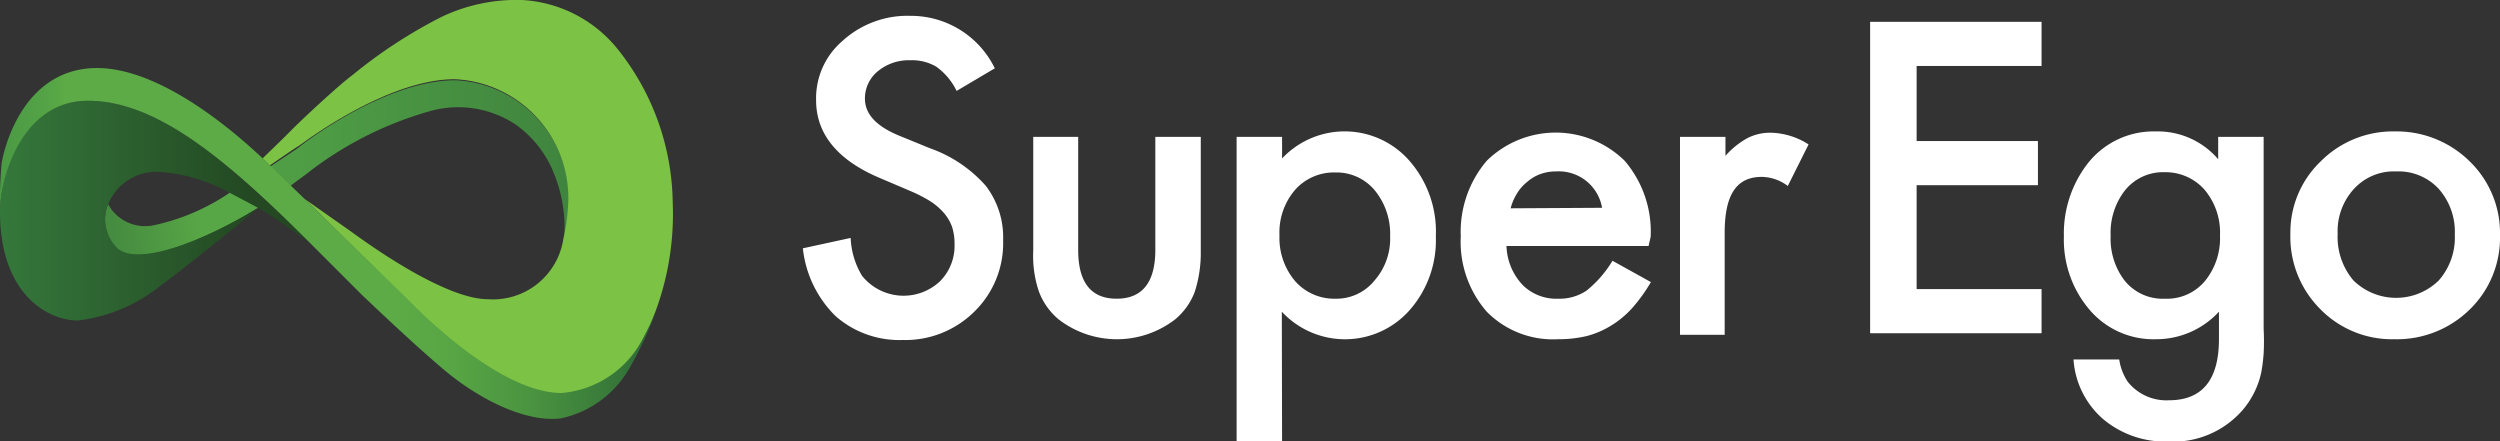
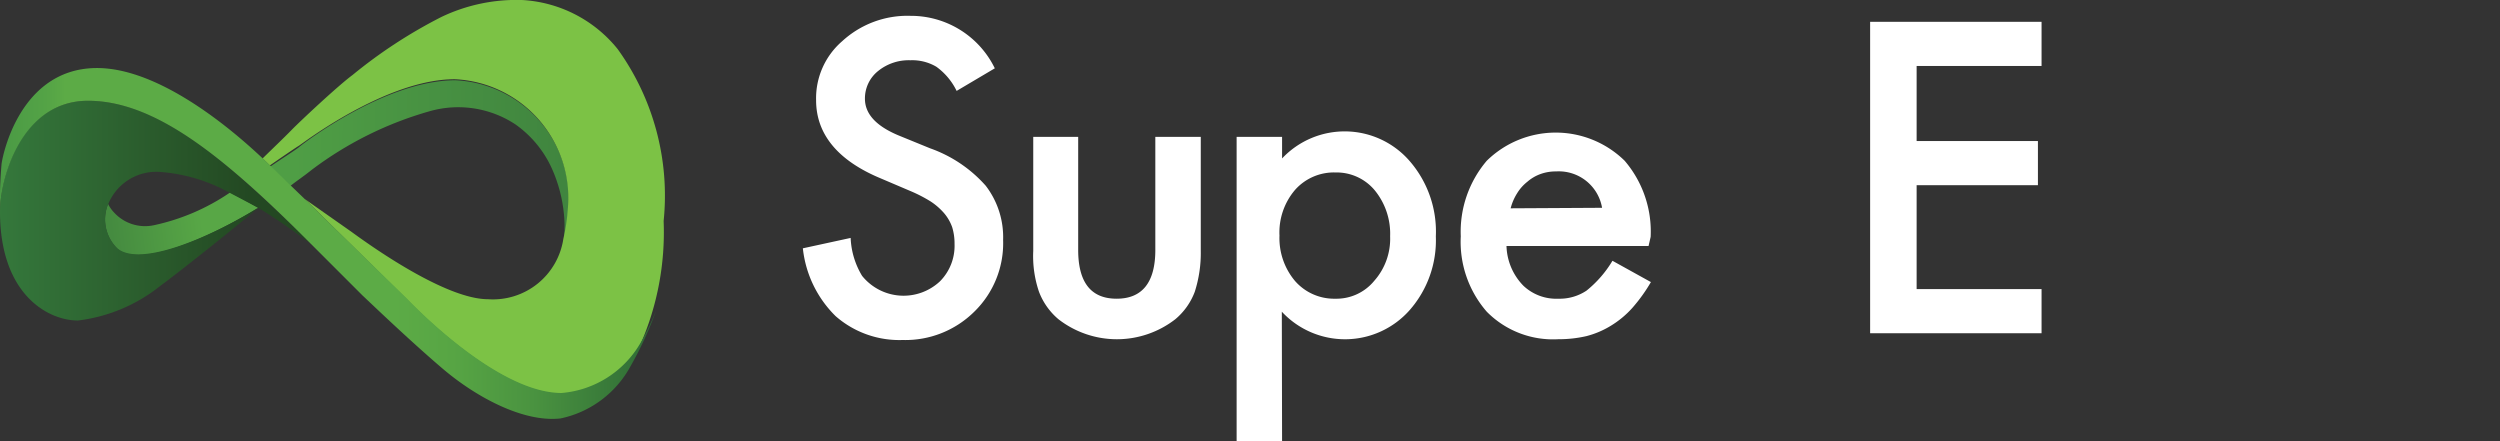
<svg xmlns="http://www.w3.org/2000/svg" viewBox="0 0 96.25 16.98">
  <rect x="0" y="0" width="96.25" height="16.98" fill="#333333" stroke="none" />
  <defs>
    <style>.cls-1{fill:#fff;}.cls-2{fill:url(#Безымянный_градиент_13);}.cls-3{fill:url(#Безымянный_градиент_7);}.cls-4{fill:url(#Безымянный_градиент_22);}.cls-5{fill:#7cc245;}.cls-6{fill:url(#Безымянный_градиент_123);}</style>
    <linearGradient id="Безымянный_градиент_13" x1="4.29" y1="8.9" x2="7.78" y2="8.46" gradientUnits="userSpaceOnUse">
      <stop offset="0" stop-color="#458b40" />
      <stop offset="1" stop-color="#58a746" />
    </linearGradient>
    <linearGradient id="Безымянный_градиент_7" x1="-0.22" y1="8.11" x2="9.72" y2="8.11" gradientUnits="userSpaceOnUse">
      <stop offset="0" stop-color="#35793c" />
      <stop offset="1" stop-color="#234822" />
    </linearGradient>
    <linearGradient id="Безымянный_градиент_22" x1="11.31" y1="6.09" x2="21.7" y2="6.15" gradientUnits="userSpaceOnUse">
      <stop offset="0" stop-color="#4f9e45" />
      <stop offset="1" stop-color="#40853f" />
    </linearGradient>
    <linearGradient id="Безымянный_градиент_123" y1="9.35" x2="25.29" y2="9.35" gradientUnits="userSpaceOnUse">
      <stop offset="0" stop-color="#4a9a45" />
      <stop offset="0.07" stop-color="#54a346" />
      <stop offset="0.1" stop-color="#5cab46" />
      <stop offset="0.17" stop-color="#5cab46" />
      <stop offset="0.6" stop-color="#5cab46" />
      <stop offset="0.69" stop-color="#57a544" />
      <stop offset="0.81" stop-color="#4a9340" />
      <stop offset="0.95" stop-color="#357538" />
      <stop offset="1" stop-color="#2d6a35" />
    </linearGradient>
  </defs>
  <title>Ресурс 5</title>
  <g id="Слой_2" data-name="Слой 2">
    <g id="Слой_1-2" data-name="Слой 1">
      <path class="cls-1" d="M38.3,2.63l-1.47.87a2.48,2.48,0,0,0-.78-.93,1.82,1.82,0,0,0-1-.25,1.87,1.87,0,0,0-1.25.42,1.35,1.35,0,0,0-.5,1.06c0,.59.44,1.06,1.31,1.42l1.2.49a5.15,5.15,0,0,1,2.14,1.44,3.25,3.25,0,0,1,.67,2.09A3.68,3.68,0,0,1,37.51,12a3.77,3.77,0,0,1-2.76,1.09,3.72,3.72,0,0,1-2.58-.92,4.3,4.3,0,0,1-1.26-2.61l1.84-.4a3.06,3.06,0,0,0,.44,1.46,2.05,2.05,0,0,0,3,.21,1.94,1.94,0,0,0,.56-1.44,2.15,2.15,0,0,0-.09-.64,1.72,1.72,0,0,0-.31-.54,2.47,2.47,0,0,0-.53-.46,5.63,5.63,0,0,0-.78-.4l-1.15-.49c-1.65-.69-2.47-1.71-2.47-3a2.9,2.9,0,0,1,1-2.27A3.71,3.71,0,0,1,35.06.61,3.59,3.59,0,0,1,38.3,2.63Z" />
      <path class="cls-1" d="M41.51,5.27V9.62c0,1.25.49,1.88,1.48,1.88s1.49-.63,1.49-1.88V5.27h1.75V9.66A4.9,4.9,0,0,1,46,11.23a2.53,2.53,0,0,1-.75,1.06,3.67,3.67,0,0,1-4.5,0A2.58,2.58,0,0,1,40,11.23a4.26,4.26,0,0,1-.22-1.57V5.27Z" />
      <path class="cls-1" d="M49.36,17H47.61V5.27h1.75V6.1a3.31,3.31,0,0,1,4.92.11,4.14,4.14,0,0,1,1,2.89,4.07,4.07,0,0,1-1,2.83,3.32,3.32,0,0,1-4.93.07ZM53.52,9.1a2.64,2.64,0,0,0-.59-1.77,1.91,1.91,0,0,0-1.51-.69,2,2,0,0,0-1.56.67,2.52,2.52,0,0,0-.6,1.76,2.56,2.56,0,0,0,.6,1.75,2,2,0,0,0,1.55.68,1.88,1.88,0,0,0,1.5-.69A2.44,2.44,0,0,0,53.52,9.1Z" />
      <path class="cls-1" d="M63.47,9.47H58A2.28,2.28,0,0,0,58.65,11,1.84,1.84,0,0,0,60,11.5a1.86,1.86,0,0,0,1.08-.31,4.31,4.31,0,0,0,1-1.15l1.48.82a6.29,6.29,0,0,1-.72,1,3.66,3.66,0,0,1-.82.68,3.42,3.42,0,0,1-.94.4,4.73,4.73,0,0,1-1.09.12A3.58,3.58,0,0,1,57.24,12a4.09,4.09,0,0,1-1-2.9,4.21,4.21,0,0,1,1-2.91,3.79,3.79,0,0,1,5.31,0,4.19,4.19,0,0,1,1,2.93ZM61.68,8a1.69,1.69,0,0,0-1.77-1.4,1.72,1.72,0,0,0-.6.1A1.6,1.6,0,0,0,58.8,7a1.66,1.66,0,0,0-.39.44,2,2,0,0,0-.25.58Z" />
-       <path class="cls-1" d="M64.68,5.27h1.75V6a3.14,3.14,0,0,1,.86-.69,1.93,1.93,0,0,1,.9-.2,2.81,2.81,0,0,1,1.44.45l-.8,1.6a1.7,1.7,0,0,0-1-.35c-1,0-1.43.72-1.43,2.16v3.92H64.68Z" />
      <path class="cls-1" d="M78.6,2.54H73.79V5.43h4.67v1.7H73.79v4H78.6v1.7H72V.84H78.6Z" />
-       <path class="cls-1" d="M87.15,12.66a8.89,8.89,0,0,1,0,.95,6.41,6.41,0,0,1-.09.72,3.29,3.29,0,0,1-.73,1.47A3.55,3.55,0,0,1,83.46,17,3.72,3.72,0,0,1,81,16.16a3.33,3.33,0,0,1-1.17-2.32h1.76a2.09,2.09,0,0,0,.33.86,1.9,1.9,0,0,0,1.59.71c1.28,0,1.92-.79,1.92-2.36V12A3.28,3.28,0,0,1,83,13.06a3.23,3.23,0,0,1-2.54-1.12,4.15,4.15,0,0,1-1-2.84,4.39,4.39,0,0,1,.92-2.81A3.22,3.22,0,0,1,83,5.06,3.06,3.06,0,0,1,85.4,6.13V5.27h1.75ZM85.47,9.07a2.56,2.56,0,0,0-.59-1.76,2,2,0,0,0-1.53-.68,1.88,1.88,0,0,0-1.57.74,2.66,2.66,0,0,0-.52,1.71,2.65,2.65,0,0,0,.52,1.7,1.88,1.88,0,0,0,1.57.72,1.9,1.9,0,0,0,1.58-.73A2.6,2.6,0,0,0,85.47,9.07Z" />
-       <path class="cls-1" d="M88.18,9a3.78,3.78,0,0,1,1.17-2.79,3.92,3.92,0,0,1,2.86-1.15,4,4,0,0,1,2.88,1.16,3.84,3.84,0,0,1,1.16,2.85,3.85,3.85,0,0,1-1.17,2.85,4,4,0,0,1-2.9,1.14,3.86,3.86,0,0,1-2.85-1.16A3.93,3.93,0,0,1,88.18,9ZM90,9a2.58,2.58,0,0,0,.61,1.8,2.35,2.35,0,0,0,3.28,0,2.5,2.5,0,0,0,.62-1.77,2.49,2.49,0,0,0-.62-1.76,2.11,2.11,0,0,0-1.64-.67,2.08,2.08,0,0,0-1.62.67A2.4,2.4,0,0,0,90,9Z" />
      <path class="cls-2" d="M5.93,8.67a1.62,1.62,0,0,1-1.54-.49,1.33,1.33,0,0,1-.23-.33A1.58,1.58,0,0,0,4.54,9.6c.87.7,3.47-.41,5.4-1.6-.34-.2-.7-.4-1.08-.59A8.25,8.25,0,0,1,5.93,8.67Z" />
      <path class="cls-3" d="M9.94,8h0c1,.6,2,1.37,2,1.37l-.06-.06C8.55,6,6,3.88,3.39,3.88S0,6.88,0,8.15c0,3.2,1.86,4.19,3,4.19A6.29,6.29,0,0,0,6.18,11c.69-.5,3.2-2.5,3.76-3h0C8,9.19,5.4,10.27,4.53,9.57a1.55,1.55,0,0,1-.36-1.72,2,2,0,0,1,2-1.23,6.49,6.49,0,0,1,2.65.79" />
      <path class="cls-4" d="M12,6.54a13.76,13.76,0,0,1,4.55-2.26,4,4,0,0,1,3.28.5,4.18,4.18,0,0,1,1.47,1.83,5.58,5.58,0,0,1,.41,1.62,4.91,4.91,0,0,1,0,1,7.23,7.23,0,0,0,.17-1.14,4.58,4.58,0,0,0-4.35-5c-2.7,0-5.89,2.46-6,2.56s-.85.57-1.12.76l.77.75C11.37,7,11.65,6.82,12,6.54Z" />
-       <path class="cls-5" d="M23.78,1.89A5.08,5.08,0,0,0,20.09,0,6.71,6.71,0,0,0,17,.65a18.87,18.87,0,0,0-3.43,2.24C13,3.31,11.5,4.72,11.23,5s-.91.89-1.12,1.1l.28.27,0,0c.27-.19,1-.69,1.12-.76s3.35-2.56,6-2.56a4.58,4.58,0,0,1,4.35,5,7.23,7.23,0,0,1-.17,1.14,2.74,2.74,0,0,1-2.9,2.33c-1.76,0-4.93-2.36-5.28-2.61L11.73,7.66l3.95,3.88c.18.18,3.45,3.62,5.94,3.62a3.62,3.62,0,0,0,3.05-1.93c.08-.17.2-.39.35-.7a10.79,10.79,0,0,0,.88-4.72A9.65,9.65,0,0,0,23.78,1.89Z" />
+       <path class="cls-5" d="M23.78,1.89A5.08,5.08,0,0,0,20.09,0,6.71,6.71,0,0,0,17,.65a18.87,18.87,0,0,0-3.43,2.24C13,3.31,11.5,4.72,11.23,5s-.91.89-1.12,1.1l.28.27,0,0c.27-.19,1-.69,1.12-.76s3.35-2.56,6-2.56a4.58,4.58,0,0,1,4.35,5,7.23,7.23,0,0,1-.17,1.14,2.74,2.74,0,0,1-2.9,2.33c-1.76,0-4.93-2.36-5.28-2.61L11.73,7.66l3.95,3.88c.18.18,3.45,3.62,5.94,3.62a3.62,3.62,0,0,0,3.05-1.93a10.79,10.79,0,0,0,.88-4.72A9.65,9.65,0,0,0,23.78,1.89Z" />
      <path class="cls-6" d="M24.7,13.13a3.88,3.88,0,0,1-3.08,2c-2.49,0-5.76-3.44-5.94-3.62L11.73,7.66l-.55-.53-.77-.75,0,0-.28-.27h0c-.19-.15-3.59-3.55-6.47-3.49S.11,5.93.06,6.31A16.71,16.71,0,0,0,0,8.15C0,6.88.82,3.88,3.39,3.88S8.59,6,11.94,9.36l0,0,2,2c.29.27,1.84,1.76,3.11,2.84s3.09,2.07,4.53,1.91a4,4,0,0,0,2.69-2,13.64,13.64,0,0,0,1-2.18A10.64,10.64,0,0,1,24.7,13.13Z" />
    </g>
  </g>
</svg>